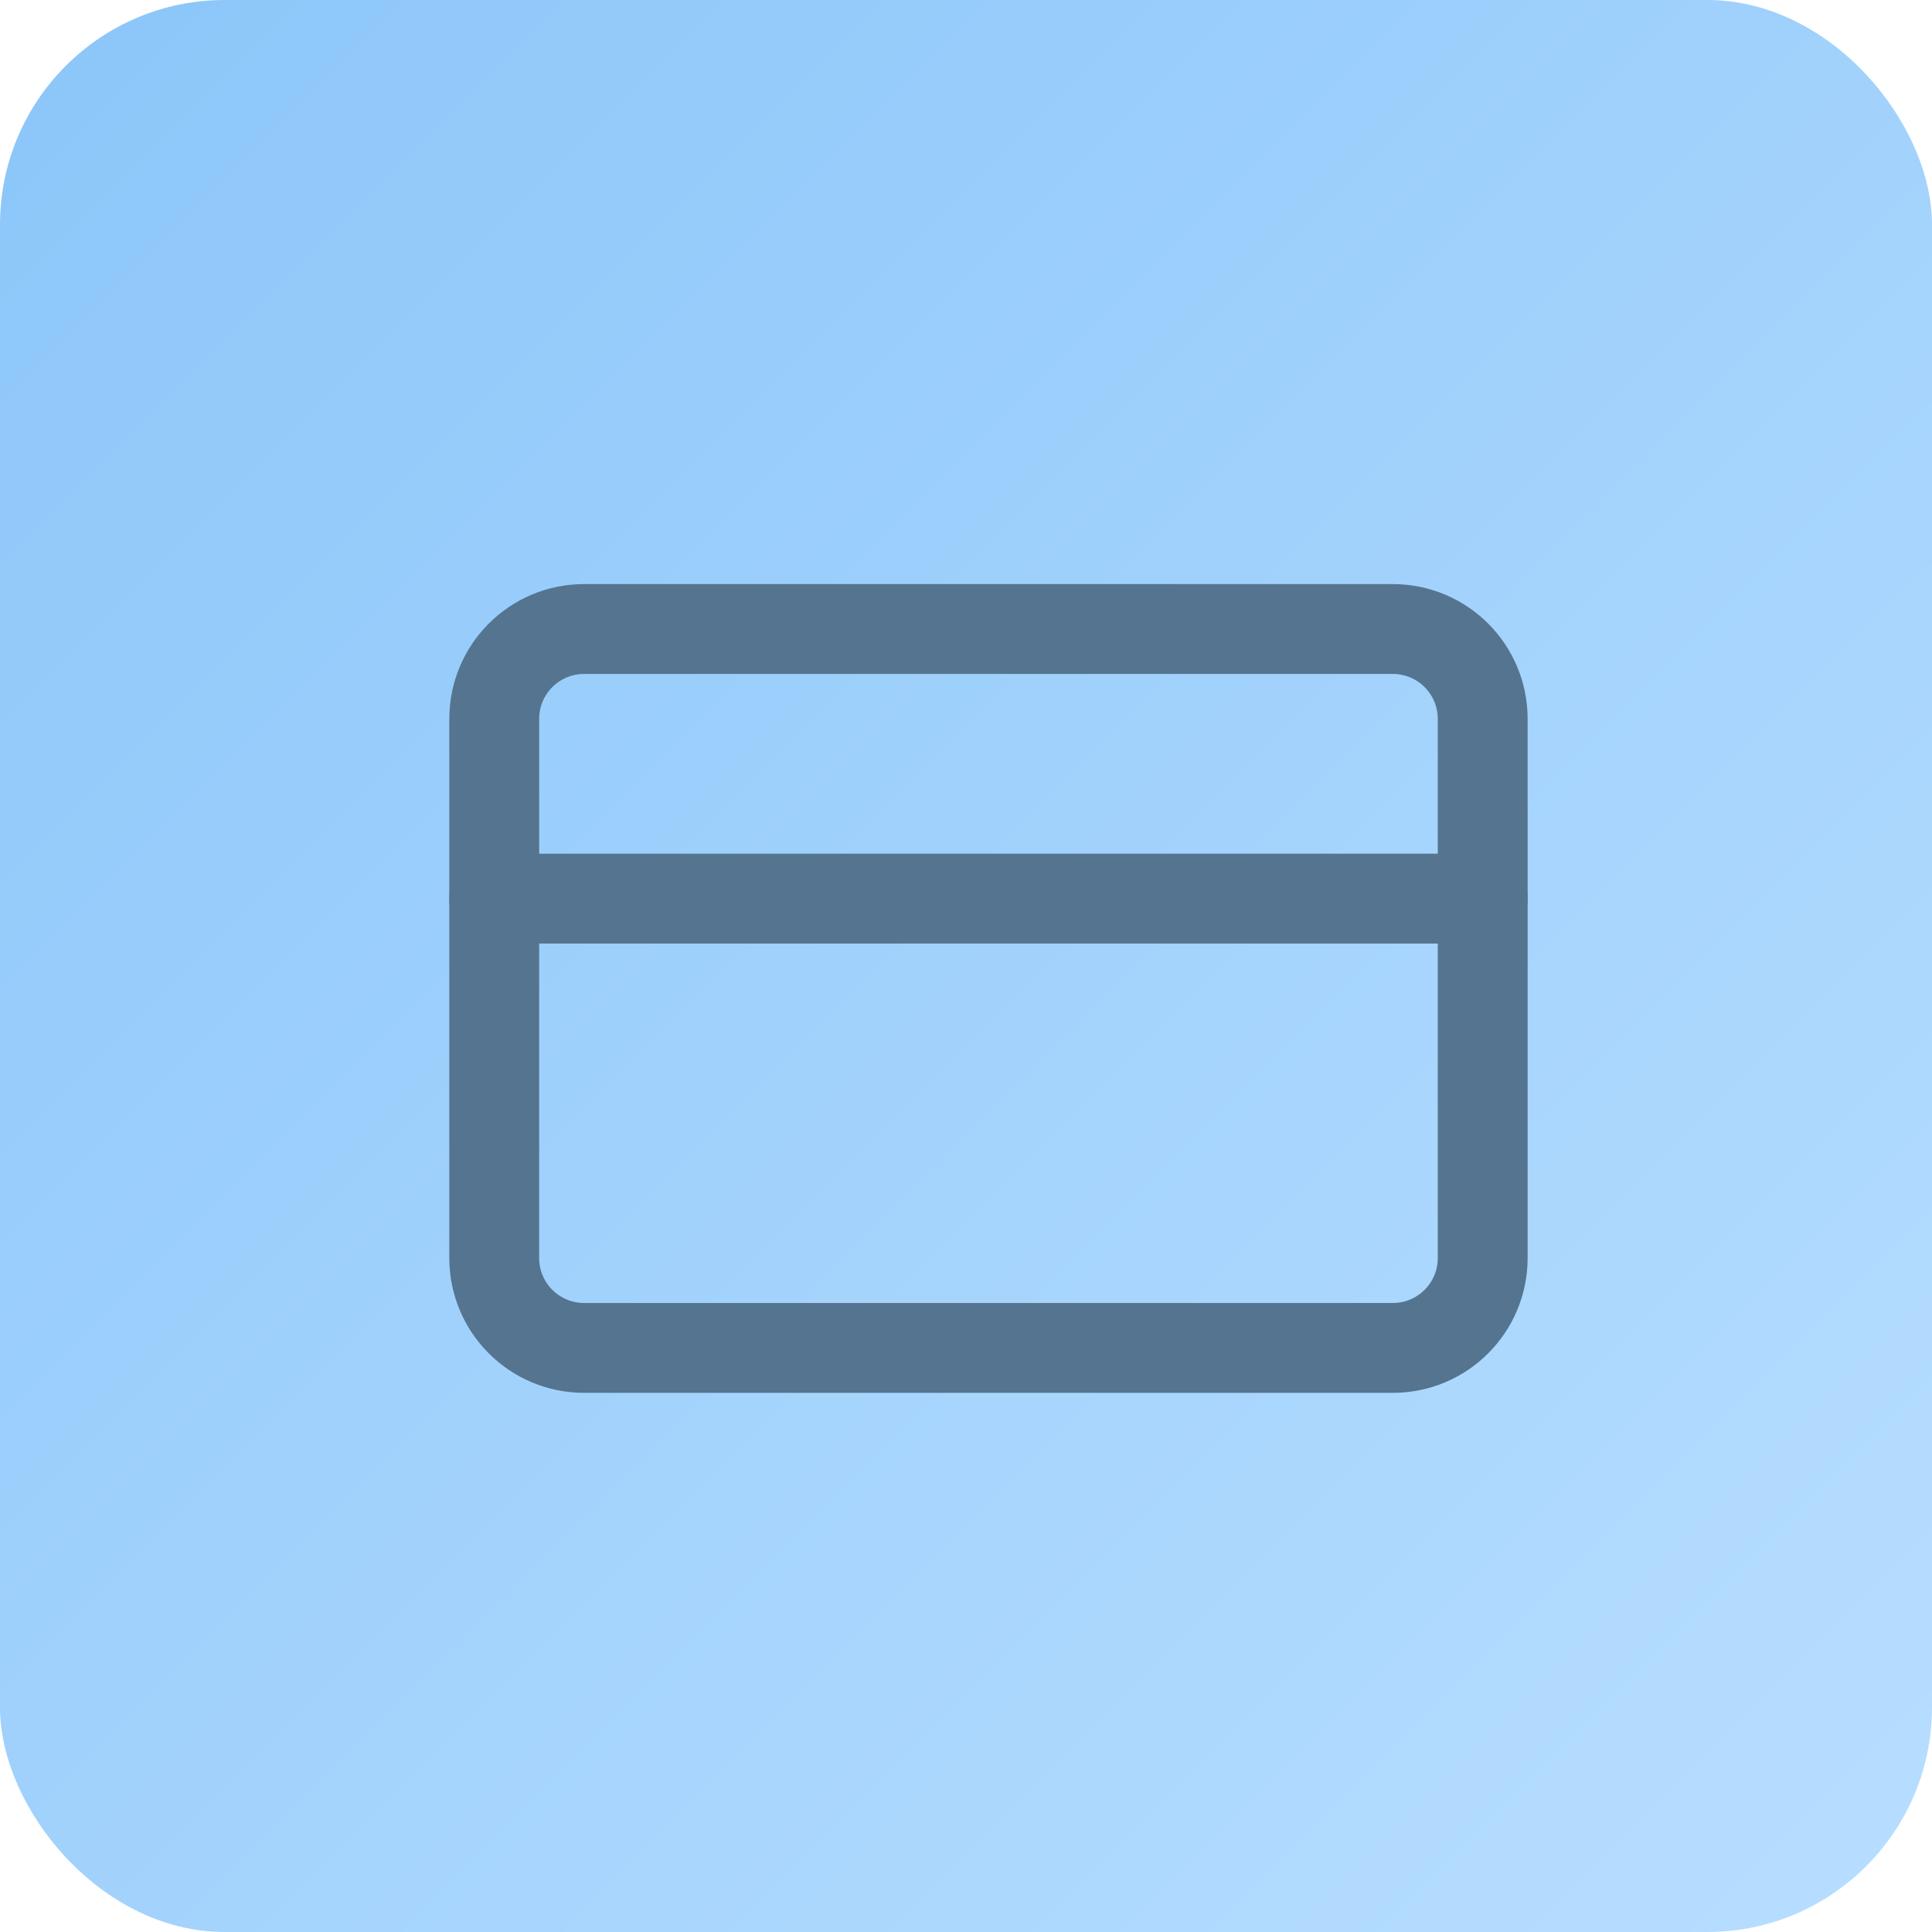
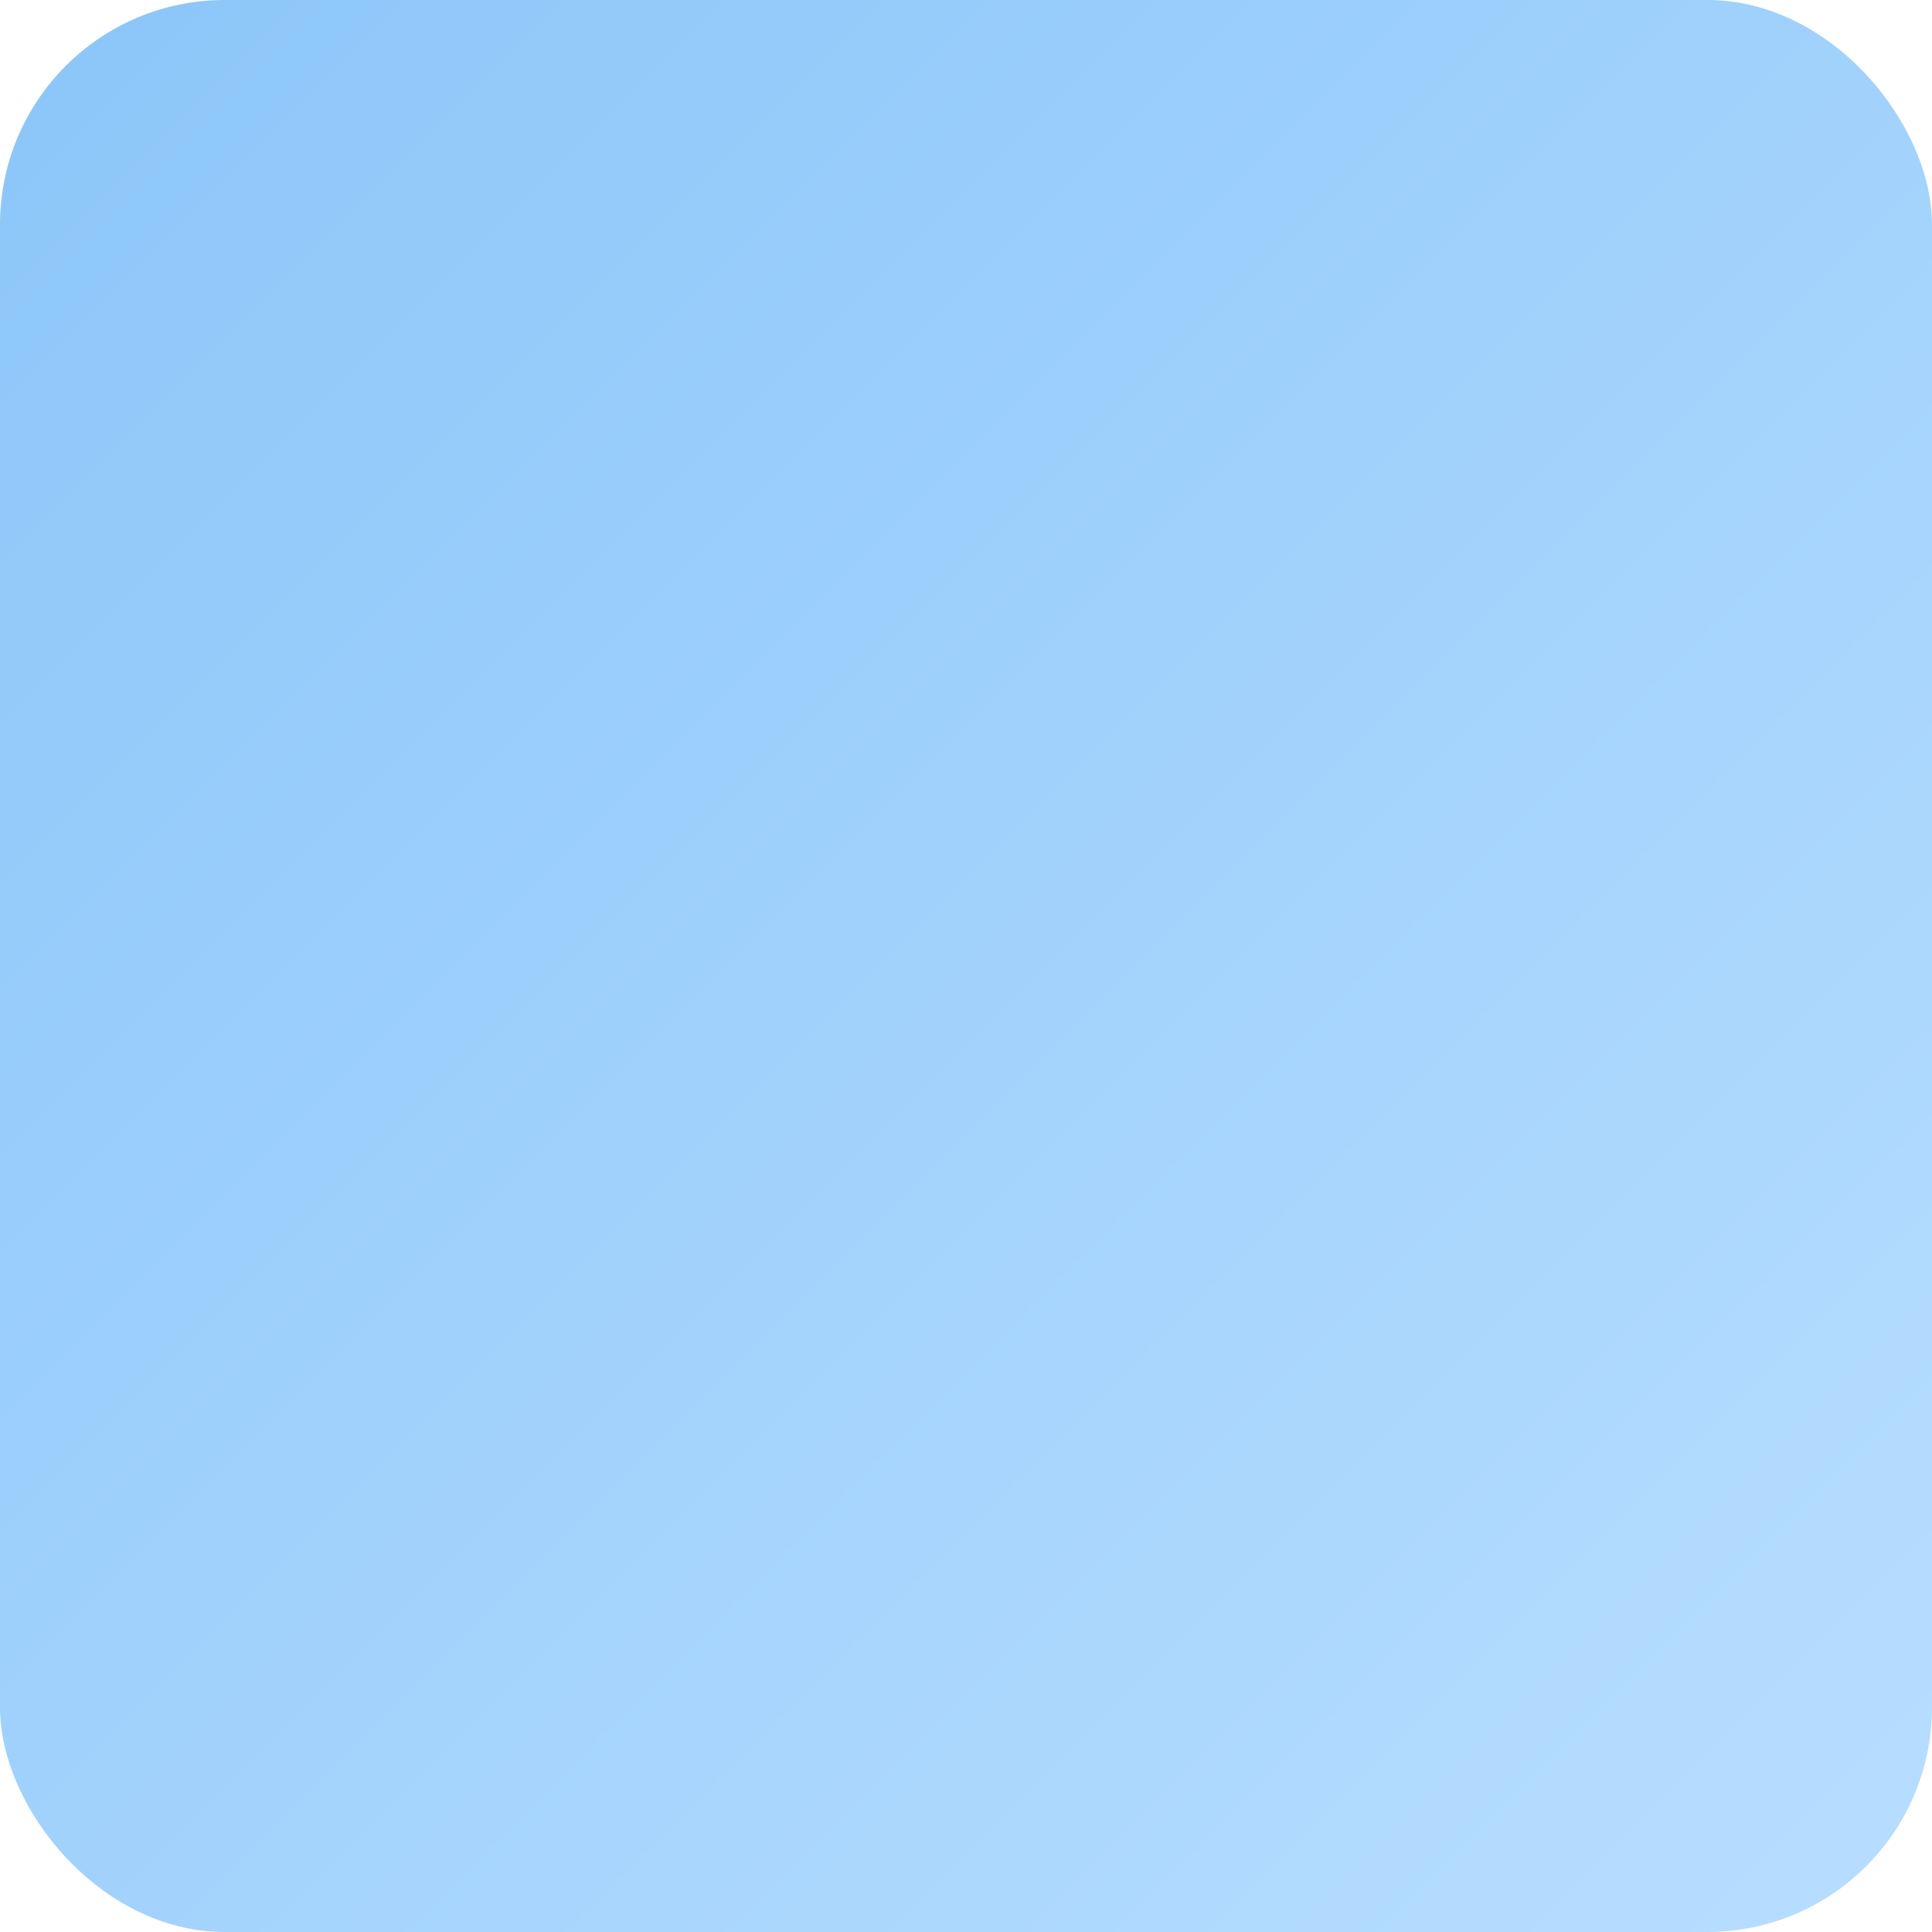
<svg xmlns="http://www.w3.org/2000/svg" width="43" height="43" viewBox="0 0 43 43" fill="none">
  <rect width="43" height="43" rx="5" fill="url(#paint0_linear)" />
-   <path d="M31 14H13C11.895 14 11 14.895 11 16V28C11 29.105 11.895 30 13 30H31C32.105 30 33 29.105 33 28V16C33 14.895 32.105 14 31 14Z" stroke="#55748F" stroke-width="2" stroke-linecap="round" stroke-linejoin="round" />
-   <path d="M11 20H33" stroke="#55748F" stroke-width="2" stroke-linecap="round" stroke-linejoin="round" />
  <defs>
    <linearGradient id="paint0_linear" x1="0" y1="0" x2="43" y2="43" gradientUnits="userSpaceOnUse">
      <stop stop-color="#8BC6F9" />
      <stop offset="1" stop-color="#B8DEFF" />
    </linearGradient>
  </defs>
</svg>